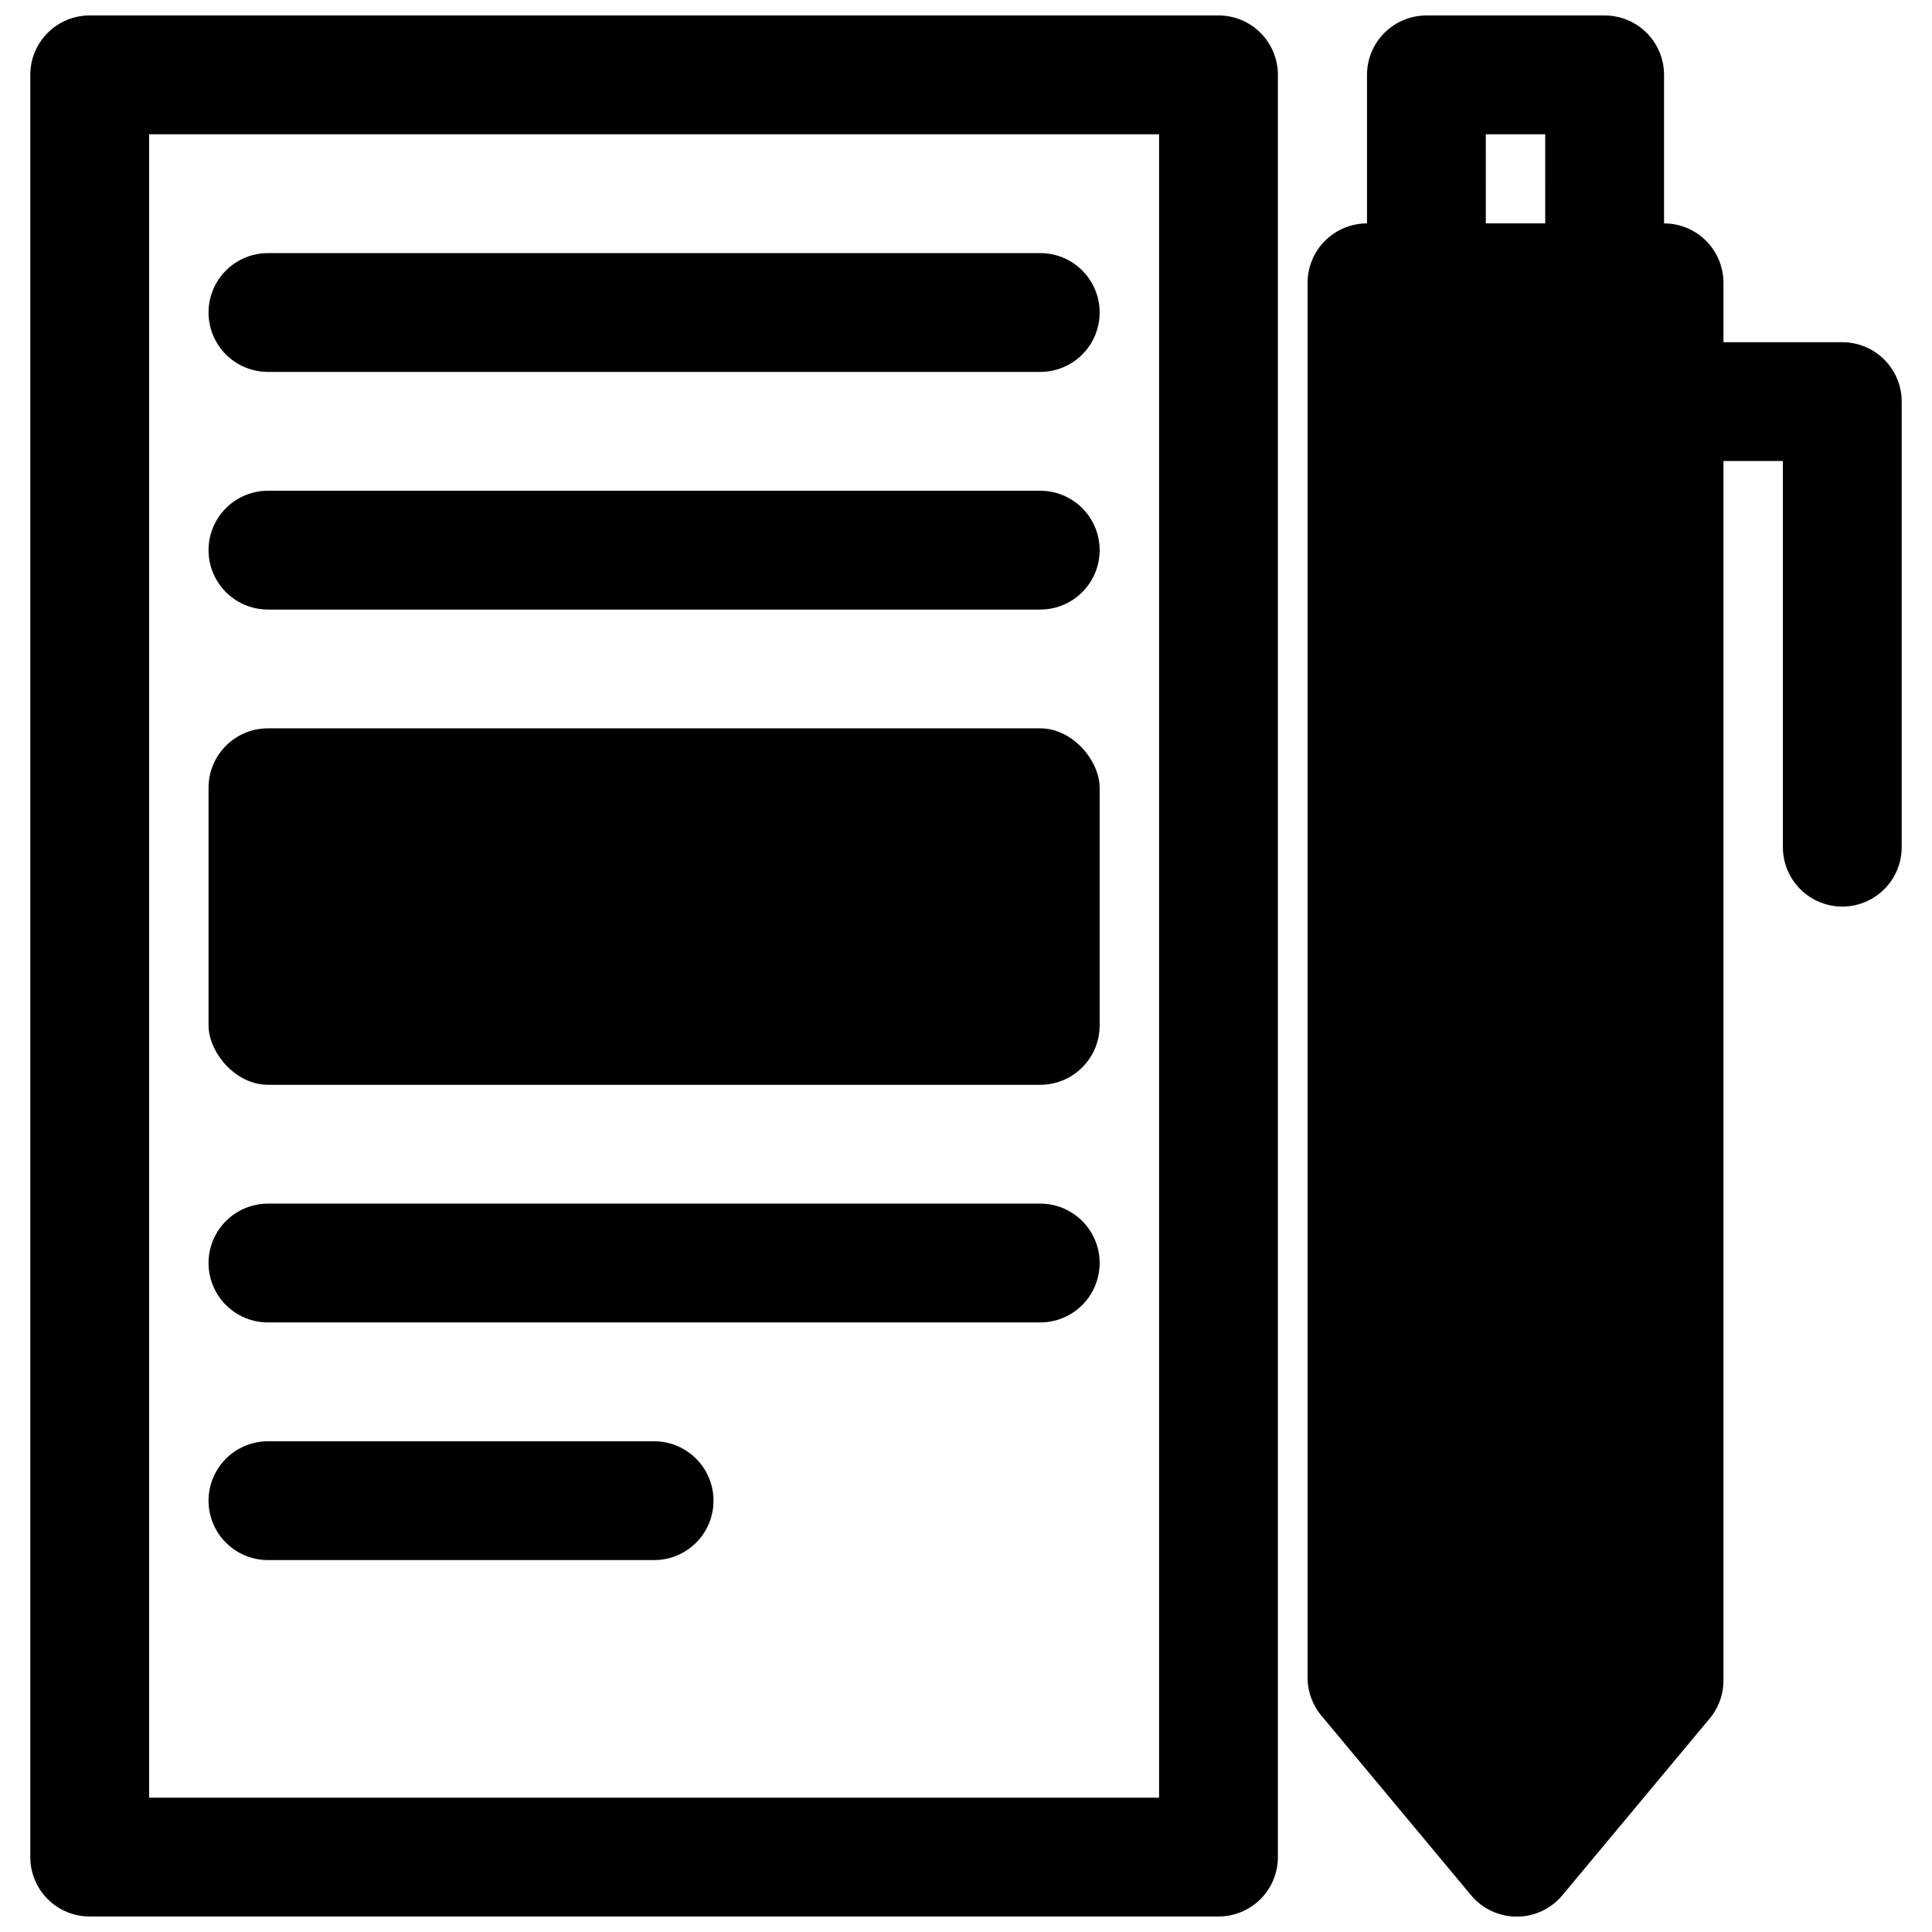
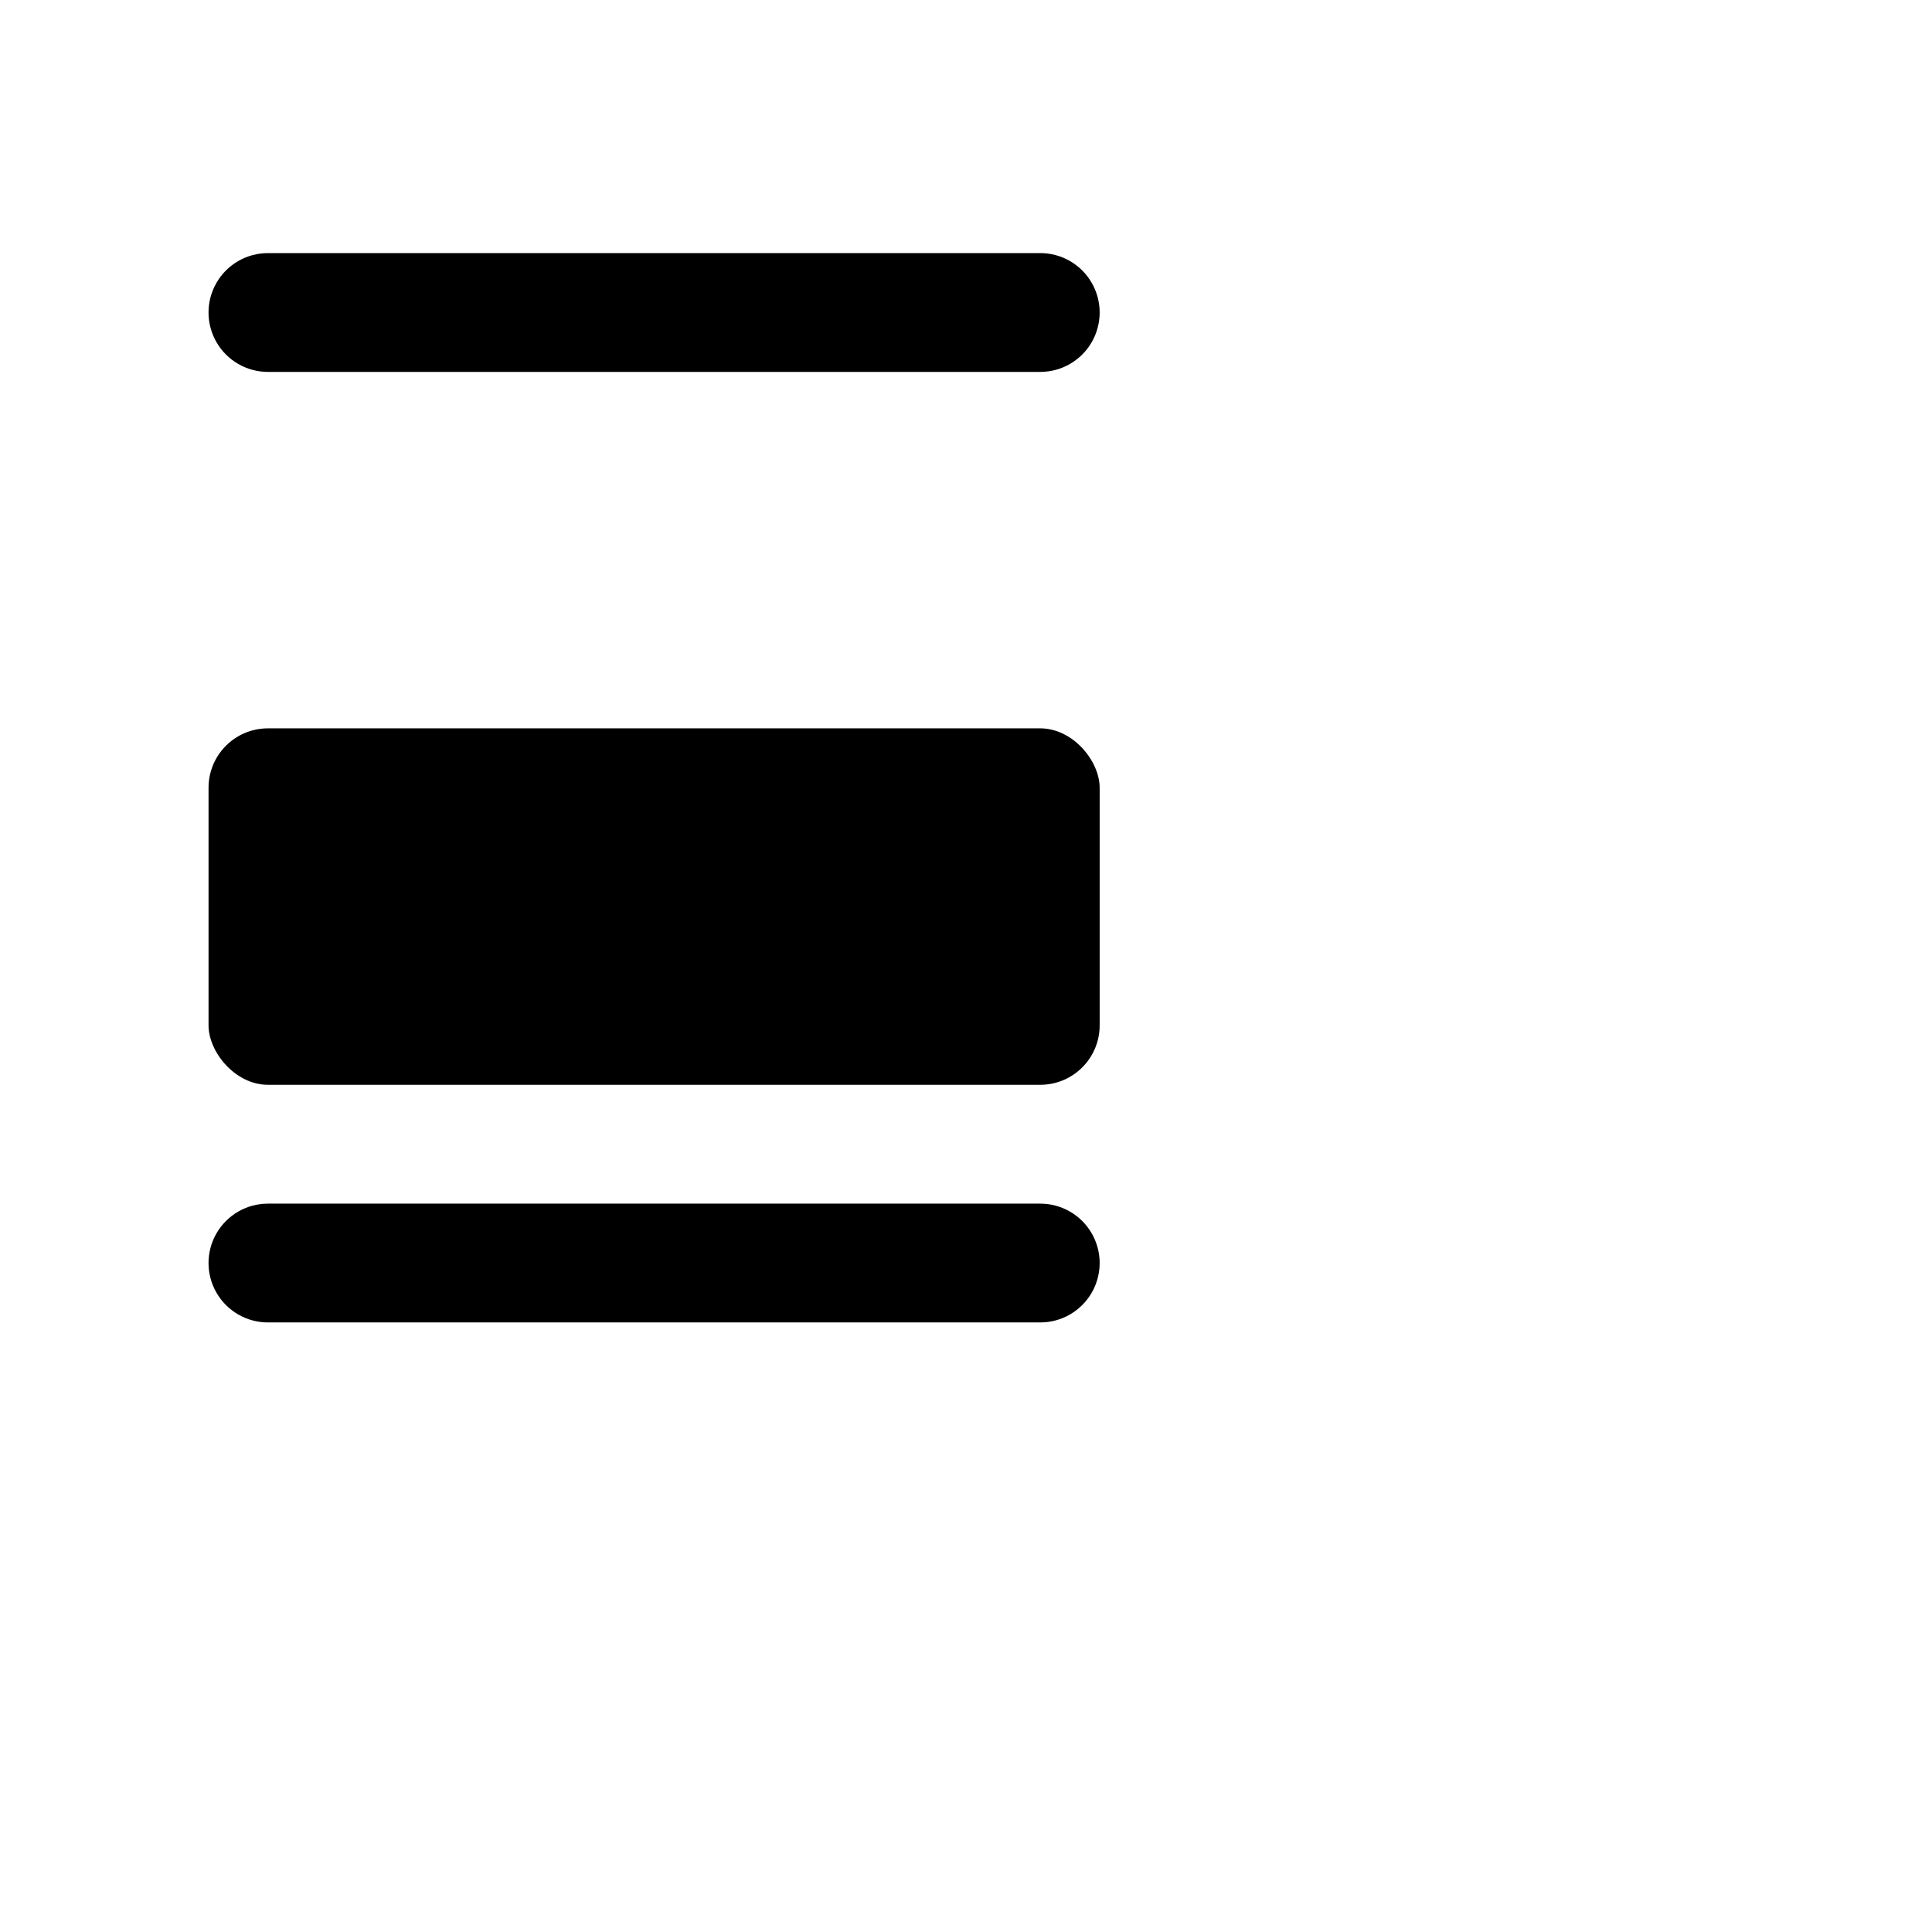
<svg xmlns="http://www.w3.org/2000/svg" width="800px" height="800px" version="1.1" viewBox="144 144 512 512">
  <defs>
    <clipPath id="b">
-       <path d="m490 148.09h158v503.81h-158z" />
-     </clipPath>
+       </clipPath>
    <clipPath id="a">
-       <path d="m152 148.09h331v503.81h-331z" />
-     </clipPath>
+       </clipPath>
  </defs>
  <g clip-path="url(#b)">
-     <path d="m632.22 234.69h-31.488v-15.746c0-4.176-1.656-8.18-4.609-11.133s-6.957-4.609-11.133-4.609v-39.363c0-4.172-1.66-8.18-4.613-11.133-2.953-2.949-6.957-4.609-11.133-4.609h-47.23c-4.176 0-8.18 1.66-11.133 4.609-2.953 2.953-4.613 6.961-4.613 11.133v39.363c-4.176 0-8.18 1.656-11.133 4.609s-4.609 6.957-4.609 11.133v369.98c0.082 3.719 1.473 7.289 3.934 10.078l39.359 47.23h0.004c2.988 3.609 7.434 5.699 12.121 5.699s9.133-2.09 12.125-5.699l39.359-47.23c2.234-2.875 3.402-6.438 3.305-10.078v-322.75h15.742l0.004 102.34c0 5.625 3 10.82 7.871 13.633 4.871 2.812 10.871 2.812 15.742 0s7.875-8.008 7.875-13.633v-118.08c0-4.176-1.66-8.18-4.613-11.133s-6.957-4.609-11.133-4.609zm-78.719-31.488h-15.742l-0.004-23.617h15.742z" />
-   </g>
+     </g>
  <g clip-path="url(#a)">
    <path d="m466.91 148.09h-299.14c-4.176 0-8.18 1.66-11.133 4.609-2.953 2.953-4.609 6.961-4.609 11.133v472.32c0 4.176 1.656 8.18 4.609 11.133s6.957 4.609 11.133 4.609h299.14c4.176 0 8.18-1.656 11.133-4.609s4.613-6.957 4.613-11.133v-472.32c0-4.172-1.66-8.18-4.613-11.133-2.953-2.949-6.957-4.609-11.133-4.609zm-15.742 472.32h-267.65v-440.83h267.65z" />
  </g>
  <path d="m215.01 242.56h204.67c5.625 0 10.82-3 13.633-7.871s2.812-10.875 0-15.746-8.008-7.871-13.633-7.871h-204.67c-5.625 0-10.824 3-13.637 7.871s-2.812 10.875 0 15.746 8.012 7.871 13.637 7.871z" />
-   <path d="m215.01 305.54h204.67c5.625 0 10.82-3 13.633-7.871 2.812-4.875 2.812-10.875 0-15.746-2.812-4.871-8.008-7.871-13.633-7.871h-204.67c-5.625 0-10.824 3-13.637 7.871-2.812 4.871-2.812 10.871 0 15.746 2.812 4.871 8.012 7.871 13.637 7.871z" />
  <path d="m215.01 494.46h204.67c5.625 0 10.82-3 13.633-7.871s2.812-10.871 0-15.742-8.008-7.871-13.633-7.871h-204.67c-5.625 0-10.824 3-13.637 7.871s-2.812 10.871 0 15.742 8.012 7.871 13.637 7.871z" />
-   <path d="m215.01 557.44h102.34c5.625 0 10.82-3 13.633-7.871s2.812-10.871 0-15.742c-2.812-4.871-8.008-7.875-13.633-7.875h-102.34c-5.625 0-10.824 3.004-13.637 7.875-2.812 4.871-2.812 10.871 0 15.742s8.012 7.871 13.637 7.871z" />
  <path d="m215.01 337.02h204.67c8.695 0 15.742 8.695 15.742 15.742v62.977c0 8.695-7.051 15.742-15.742 15.742h-204.67c-8.695 0-15.742-8.695-15.742-15.742v-62.977c0-8.695 7.051-15.742 15.742-15.742z" />
</svg>